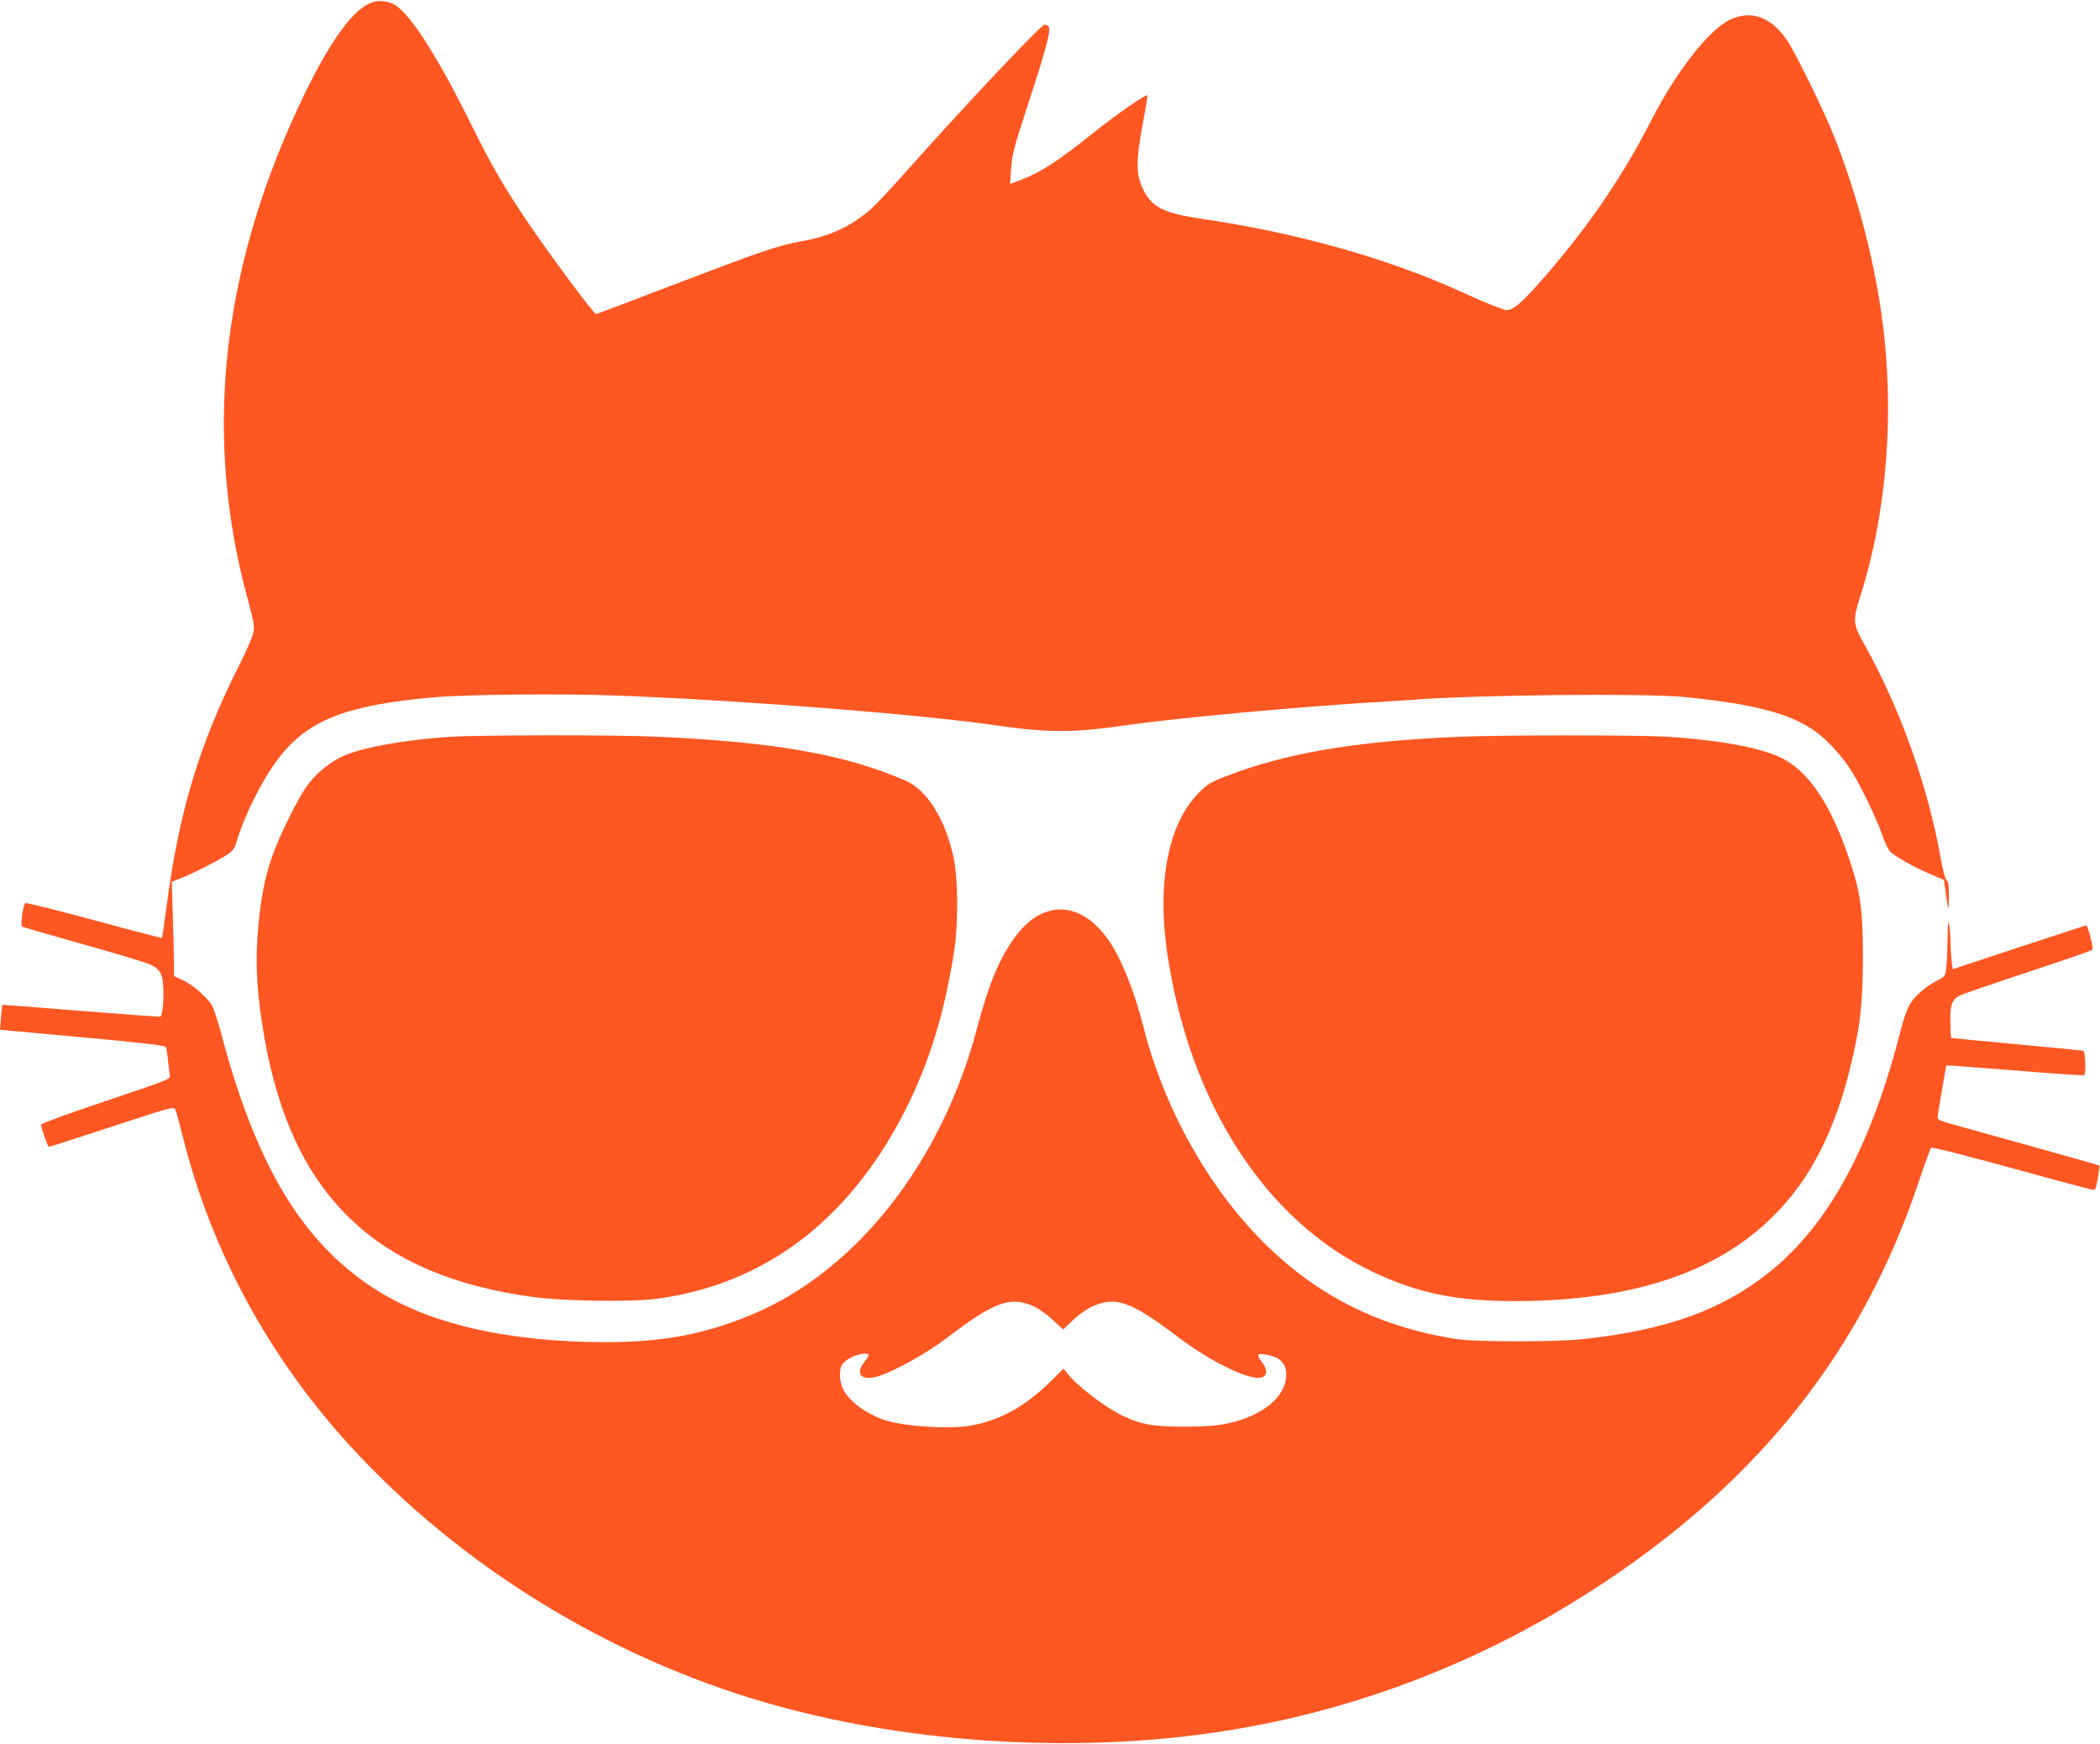
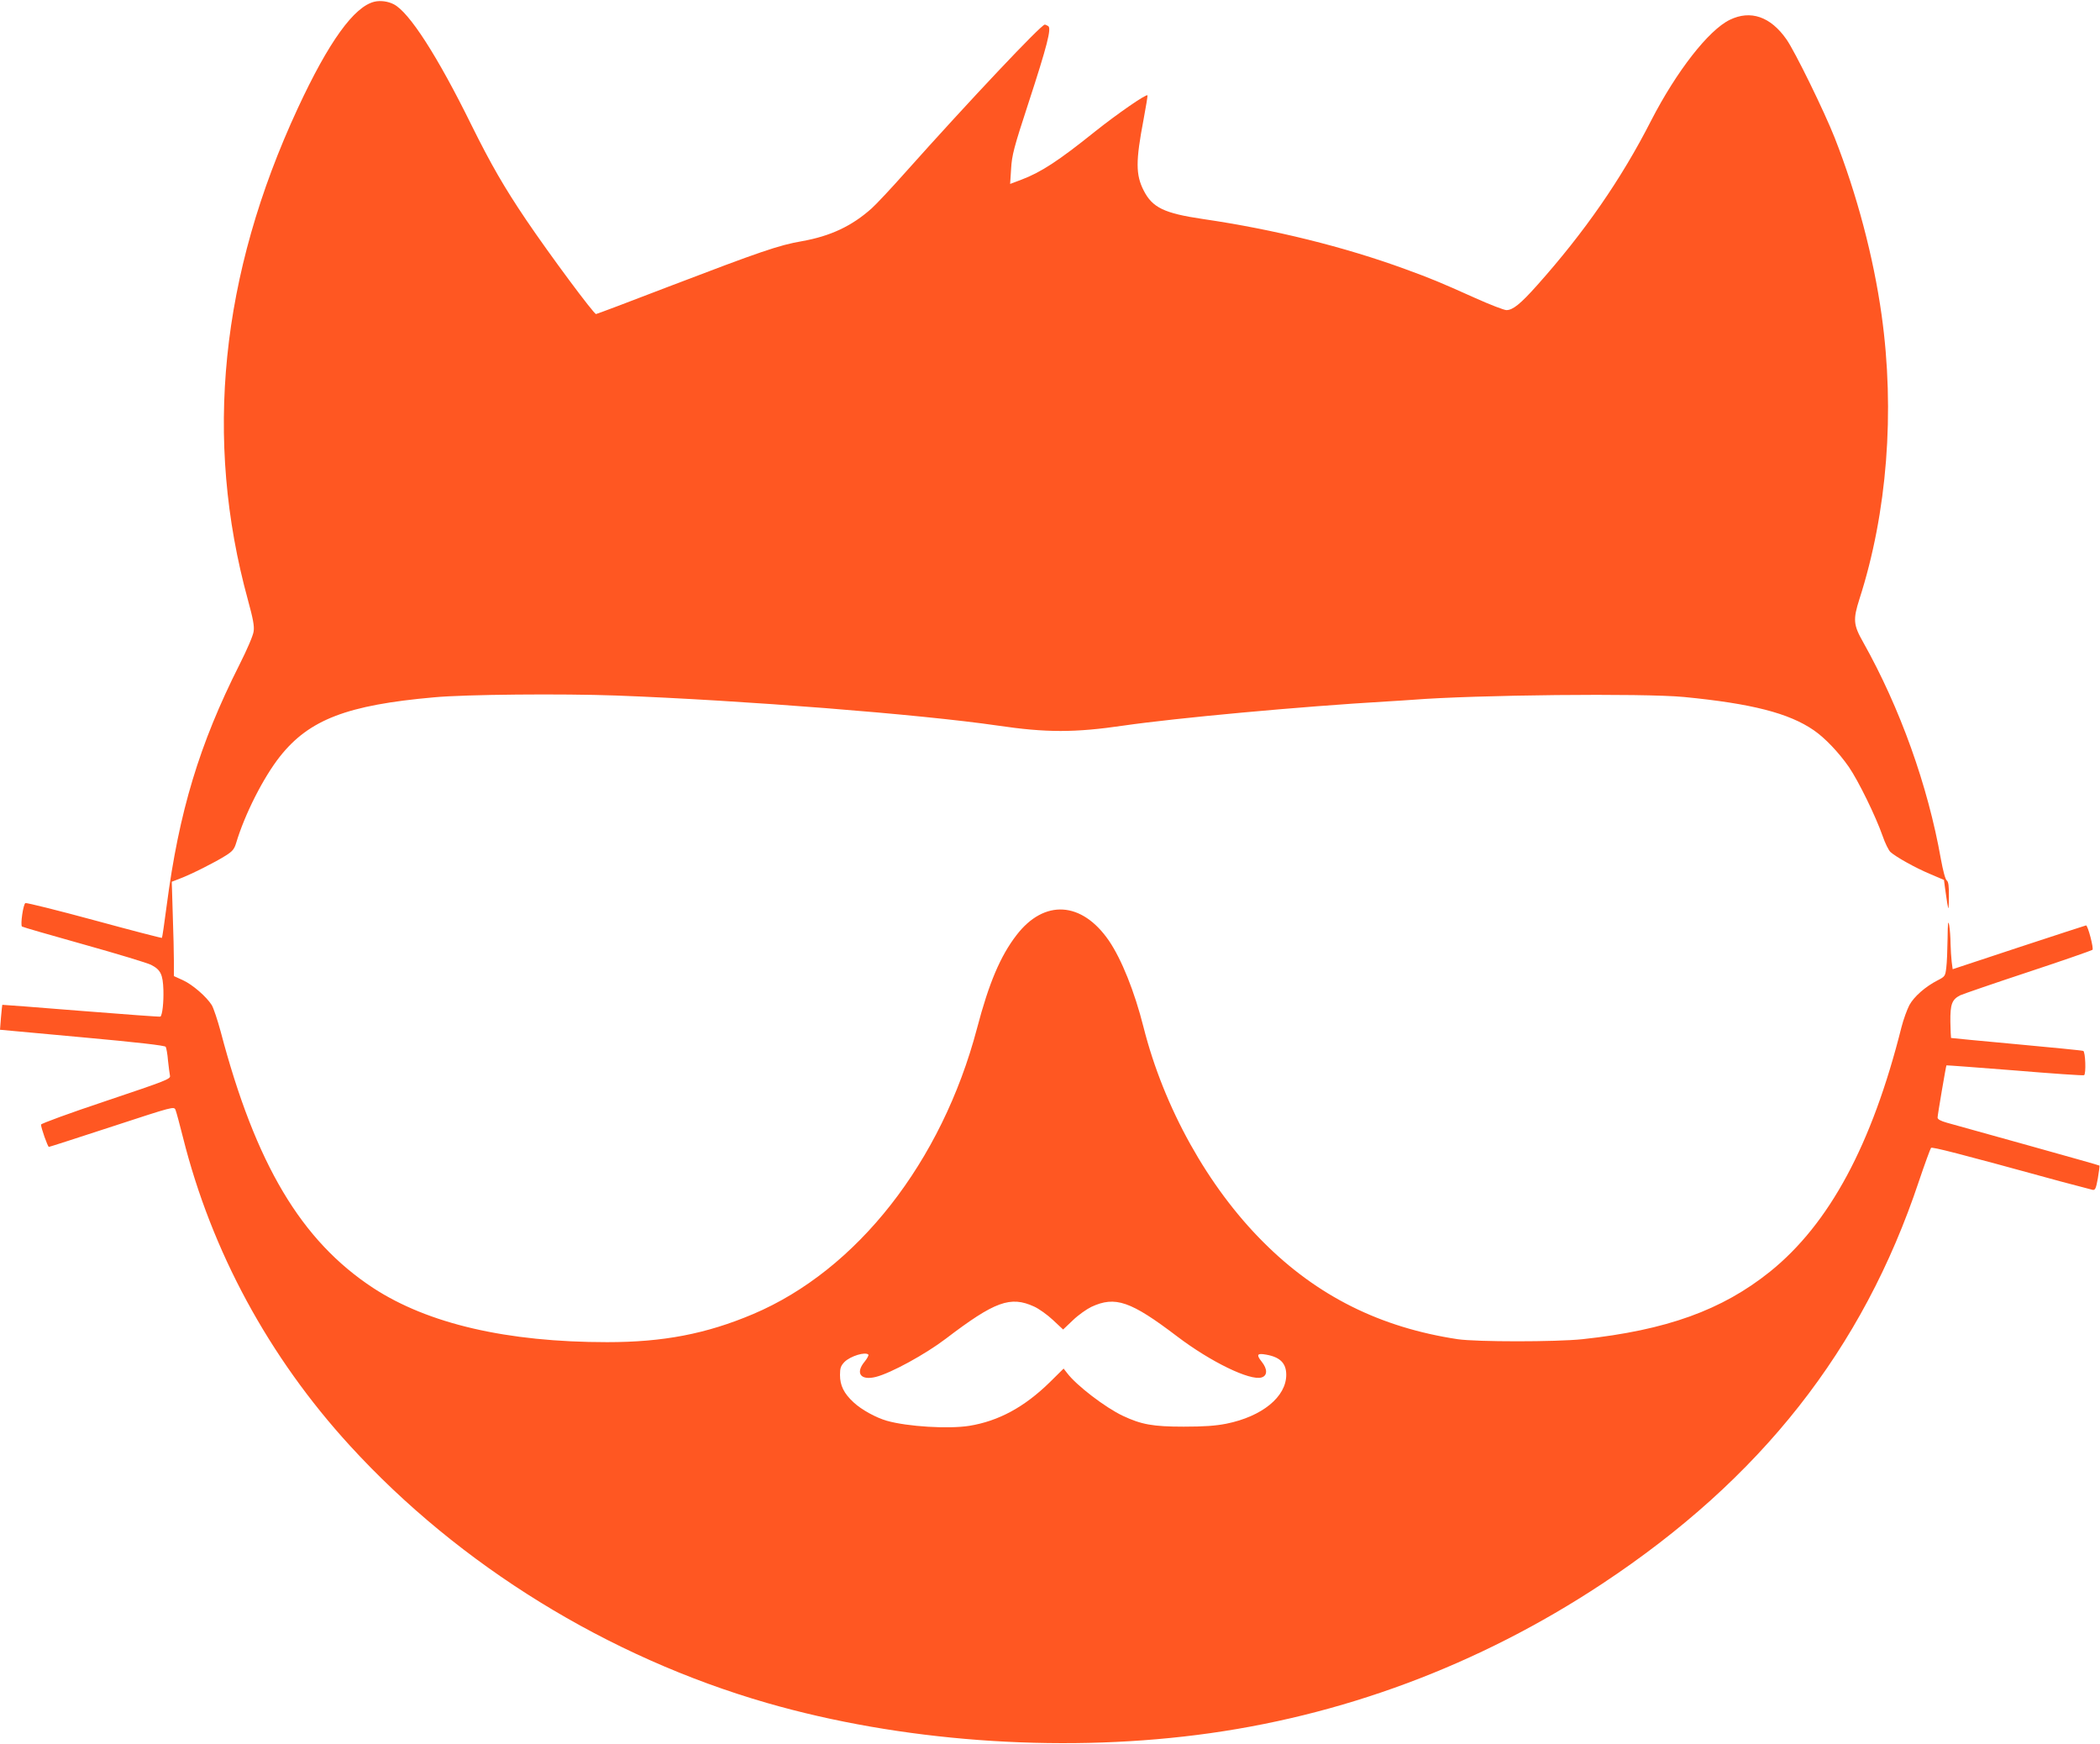
<svg xmlns="http://www.w3.org/2000/svg" version="1.0" width="1280pt" height="1063pt" viewBox="0 0 1280 1063" preserveAspectRatio="xMidYMid meet">
  <g transform="translate(0,1063) scale(0.1,-0.1)" fill="#ff5722" stroke="none">
    <path d="M2284 10620 c-125 -28 -281 -245 -469 -650 -472 -1017 -573 -2016 -304 -2996 31 -114 40 -159 35 -192 -3 -25 -40 -111 -86 -202 -245 -486 -369 -896 -444 -1469 -14 -107 -27 -196 -29 -197 -2 -2 -187 46 -411 107 -225 61 -414 108 -421 105 -13 -4 -32 -133 -21 -143 3 -3 172 -52 376 -109 204 -57 388 -113 410 -124 59 -30 73 -58 76 -155 2 -74 -6 -149 -18 -161 -3 -2 -220 14 -484 35 -263 21 -480 38 -480 37 -1 0 -4 -35 -8 -76 l-6 -76 501 -46 c341 -31 504 -50 509 -58 4 -7 11 -44 14 -84 4 -39 10 -81 12 -92 5 -20 -21 -30 -390 -154 -222 -74 -396 -138 -396 -144 0 -20 41 -136 48 -136 4 0 177 56 385 124 376 123 378 124 387 101 5 -12 25 -87 45 -166 174 -695 524 -1340 1017 -1879 669 -732 1573 -1289 2543 -1569 809 -233 1761 -304 2620 -195 878 111 1718 424 2470 921 968 640 1589 1429 1931 2453 36 107 70 199 74 204 8 7 158 -31 792 -205 97 -26 185 -49 194 -51 15 -2 20 10 31 71 7 41 11 76 10 77 -1 2 -198 57 -437 124 -239 67 -461 128 -492 137 -39 11 -58 21 -58 32 0 15 51 314 54 318 1 1 189 -13 417 -31 227 -19 417 -32 422 -29 13 8 8 143 -5 148 -7 3 -191 21 -408 41 -217 20 -396 37 -398 38 -1 2 -3 46 -4 99 -1 106 9 135 60 161 15 7 200 71 412 141 212 70 389 132 394 136 9 8 -28 149 -39 149 -2 0 -186 -60 -408 -133 l-405 -134 -6 45 c-3 25 -6 75 -7 111 0 36 -4 86 -8 111 -7 35 -9 17 -10 -80 -1 -69 -4 -149 -8 -178 -6 -51 -8 -54 -53 -77 -74 -38 -143 -98 -172 -151 -14 -27 -36 -87 -48 -134 -180 -717 -439 -1198 -801 -1490 -293 -235 -631 -357 -1144 -412 -163 -17 -643 -17 -760 0 -471 71 -857 263 -1185 592 -337 336 -606 819 -730 1310 -55 218 -134 414 -211 527 -165 240 -394 254 -563 34 -98 -127 -168 -291 -241 -569 -215 -814 -732 -1473 -1365 -1741 -286 -121 -548 -171 -889 -171 -611 0 -1092 112 -1426 330 -439 288 -717 754 -930 1563 -19 70 -43 142 -54 161 -33 52 -117 125 -176 152 l-55 25 0 87 c0 48 -3 177 -7 288 l-6 200 49 19 c67 25 218 101 279 140 42 26 53 40 64 76 52 175 166 400 267 528 178 225 409 314 939 361 192 18 782 23 1110 11 774 -29 1858 -115 2325 -183 298 -44 470 -44 770 0 318 46 1074 116 1605 147 55 3 125 8 155 10 377 30 1407 41 1655 17 411 -40 639 -98 791 -203 67 -46 151 -134 213 -223 59 -86 164 -301 206 -421 15 -44 37 -88 48 -98 35 -31 153 -97 242 -134 l84 -36 6 -46 c3 -25 10 -68 14 -96 8 -46 9 -43 10 39 1 66 -3 92 -13 100 -9 6 -23 60 -36 131 -79 447 -249 921 -473 1320 -61 107 -63 139 -23 265 169 525 217 1142 135 1729 -50 357 -151 737 -286 1081 -63 160 -243 528 -294 600 -97 139 -219 181 -346 119 -129 -63 -324 -313 -479 -614 -183 -359 -407 -681 -696 -1005 -101 -113 -147 -150 -186 -150 -14 0 -100 33 -191 74 -216 97 -270 119 -426 176 -372 136 -801 242 -1232 305 -238 35 -309 70 -362 174 -49 96 -49 179 -1 431 15 80 26 147 24 149 -8 9 -183 -112 -320 -221 -223 -179 -329 -248 -448 -293 l-69 -26 6 93 c5 83 16 126 105 398 115 352 142 458 121 471 -8 5 -17 9 -21 9 -22 0 -460 -464 -850 -901 -86 -97 -178 -195 -205 -219 -121 -108 -251 -169 -425 -200 -140 -24 -253 -63 -813 -277 -236 -91 -435 -166 -442 -167 -13 -1 -282 361 -426 574 -133 197 -215 339 -332 575 -209 425 -381 691 -475 739 -35 18 -80 24 -116 16z m4019 -7953 c29 -13 81 -50 115 -82 l62 -58 60 57 c32 31 83 67 112 81 146 68 240 35 523 -180 204 -155 445 -272 515 -250 36 11 36 51 1 95 -35 44 -29 54 26 44 86 -15 123 -53 123 -123 0 -134 -147 -254 -365 -298 -66 -13 -136 -18 -260 -18 -188 0 -258 13 -371 66 -106 50 -283 185 -340 261 l-21 27 -84 -83 c-154 -151 -312 -237 -491 -266 -127 -20 -377 -5 -503 31 -66 19 -154 67 -202 112 -59 54 -83 103 -83 167 0 43 5 56 28 80 36 35 126 63 145 44 3 -4 -7 -23 -23 -43 -58 -70 -24 -116 68 -93 92 23 302 138 427 233 299 228 394 262 538 196z" />
-     <path d="M2740 6139 c-261 -17 -504 -59 -630 -109 -82 -32 -172 -102 -230 -177 -61 -81 -174 -308 -224 -451 -45 -129 -72 -279 -86 -475 -14 -189 -2 -371 41 -617 167 -963 676 -1455 1639 -1585 182 -25 598 -31 750 -11 666 88 1186 486 1526 1166 141 282 233 585 290 955 26 167 24 440 -4 571 -49 228 -162 410 -290 465 -368 161 -799 237 -1517 269 -258 12 -1084 11 -1265 -1z" />
-     <path d="M8880 6139 c-630 -28 -1043 -99 -1410 -241 -93 -36 -112 -48 -165 -102 -185 -188 -254 -545 -190 -978 136 -912 597 -1627 1249 -1938 274 -131 512 -180 869 -180 830 1 1399 234 1739 711 130 182 235 424 303 702 63 253 80 401 80 677 0 294 -15 401 -82 600 -112 335 -246 536 -413 620 -124 62 -381 110 -697 130 -197 11 -1006 11 -1283 -1z" />
  </g>
</svg>